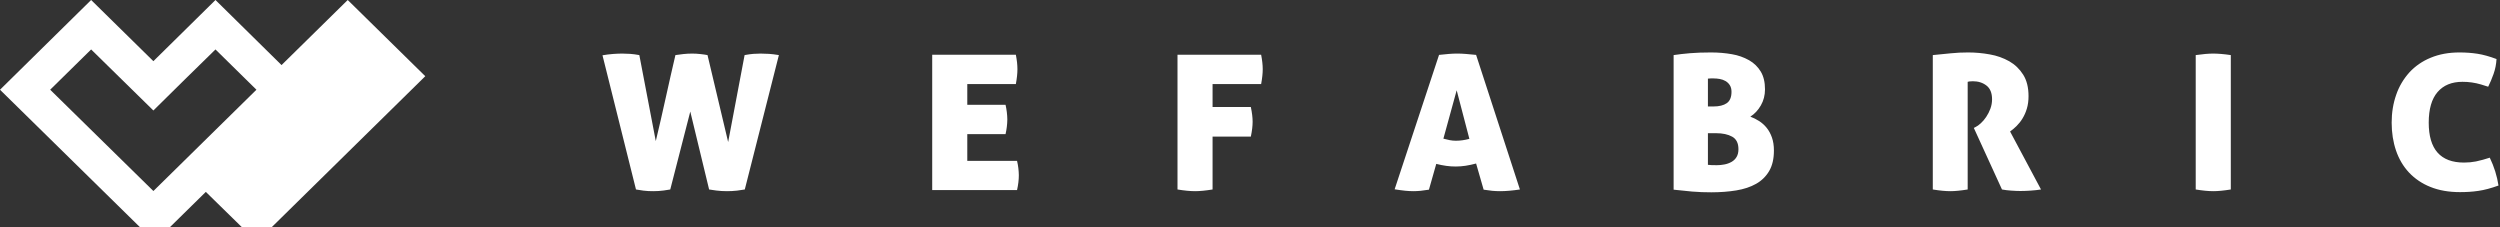
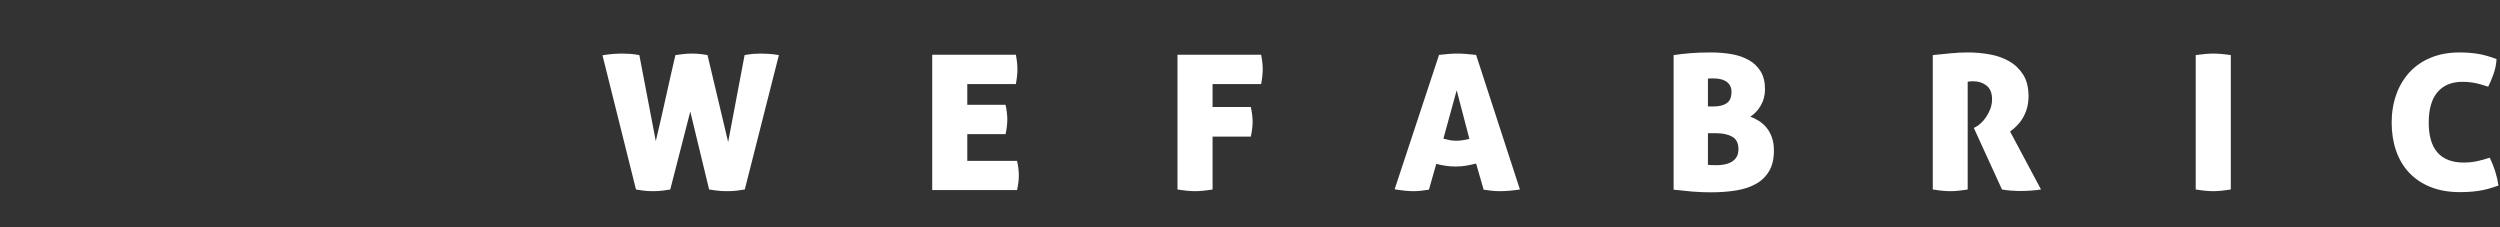
<svg xmlns="http://www.w3.org/2000/svg" width="143px" height="13px" viewBox="0 0 143 13" version="1.1">
  <rect x="0" y="0" width="143" height="13" fill="#333333" stroke="none" />
  <title>wefabric-logo-large-red_cce4c704</title>
  <g id="Assets" stroke="none" stroke-width="1" fill="none" fill-rule="evenodd">
    <g id="Footer" transform="translate(-1332, -465)" fill="#FFFFFF" fill-rule="nonzero">
      <g id="Group-15" transform="translate(1191, 464)">
        <g id="wefabric-logo-large-red_cce4c704" transform="translate(141, 1)">
-           <path d="M9.713,13 L8.003,12.992 L0,5.133 L5.213,0 L8.773,3.499 L12.325,0 L16.104,3.722 L19.89,0 L24.326,4.359 L15.536,13 L13.833,12.992 L11.773,10.976 L9.713,13 Z M14.668,5.132 L12.325,2.828 C11.137,3.988 9.953,5.152 8.773,6.32 L5.213,2.828 L2.87,5.132 L8.774,10.926 L14.668,5.132 L14.668,5.132 Z" id="Shape" />
          <path d="M42.591,3.151 C42.788,3.115 42.953,3.092 43.089,3.081 C43.226,3.07 43.365,3.065 43.509,3.065 C43.66,3.065 43.819,3.07 43.985,3.081 C44.152,3.092 44.34,3.115 44.552,3.151 L42.602,10.838 C42.489,10.86 42.343,10.881 42.166,10.903 C41.972,10.925 41.777,10.936 41.582,10.935 C41.37,10.935 41.164,10.923 40.963,10.897 C40.829,10.882 40.694,10.863 40.561,10.838 L39.484,6.381 L38.339,10.838 C38.271,10.853 38.144,10.872 37.96,10.897 C37.775,10.923 37.576,10.935 37.364,10.935 C37.174,10.937 36.985,10.926 36.797,10.903 C36.657,10.885 36.517,10.864 36.378,10.838 L34.462,3.162 C34.664,3.127 34.869,3.102 35.074,3.086 C35.271,3.072 35.444,3.065 35.595,3.065 C35.739,3.065 35.888,3.07 36.043,3.081 C36.198,3.092 36.374,3.115 36.57,3.151 L37.511,8.071 C37.701,7.282 37.889,6.458 38.078,5.601 C38.267,4.743 38.452,3.926 38.634,3.151 C38.77,3.129 38.921,3.109 39.087,3.092 C39.254,3.074 39.424,3.065 39.597,3.065 C39.748,3.065 39.904,3.074 40.062,3.092 C40.221,3.109 40.357,3.129 40.47,3.151 L41.65,8.125 L42.591,3.151 Z M57.619,6.833 C57.615,7.116 57.581,7.397 57.517,7.673 L55.329,7.673 L55.329,9.202 L58.175,9.202 C58.239,9.47 58.273,9.745 58.277,10.02 C58.277,10.286 58.243,10.569 58.175,10.871 L53.322,10.871 L53.322,3.129 L58.107,3.129 C58.136,3.287 58.16,3.434 58.175,3.571 C58.189,3.707 58.197,3.836 58.197,3.958 C58.197,4.195 58.167,4.479 58.107,4.809 L55.329,4.809 L55.329,5.993 L57.517,5.993 C57.58,6.269 57.615,6.551 57.619,6.833 Z M67.353,3.129 L72.137,3.129 C72.167,3.287 72.19,3.434 72.205,3.571 C72.22,3.707 72.228,3.836 72.228,3.958 C72.228,4.195 72.198,4.479 72.137,4.809 L69.359,4.809 L69.359,6.122 L71.548,6.122 C71.616,6.445 71.65,6.725 71.65,6.962 C71.65,7.206 71.616,7.49 71.548,7.813 L69.359,7.813 L69.359,10.838 C68.959,10.903 68.626,10.935 68.362,10.935 C68.082,10.935 67.746,10.903 67.353,10.838 L67.353,3.129 Z M81.735,10.849 C81.561,10.877 81.402,10.9 81.259,10.914 C81.115,10.928 80.975,10.935 80.839,10.935 C80.703,10.935 80.547,10.926 80.369,10.909 C80.191,10.891 79.993,10.863 79.773,10.828 L82.313,3.14 C82.51,3.119 82.693,3.1 82.863,3.086 C83.191,3.057 83.521,3.057 83.85,3.086 C84.02,3.1 84.214,3.119 84.433,3.14 L86.939,10.838 C86.508,10.903 86.13,10.935 85.805,10.935 C85.654,10.935 85.502,10.928 85.352,10.914 C85.188,10.898 85.026,10.876 84.864,10.849 L84.433,9.353 C84.234,9.407 84.032,9.45 83.827,9.482 C83.461,9.537 83.088,9.539 82.721,9.487 C82.53,9.46 82.341,9.422 82.154,9.374 L81.735,10.849 L81.735,10.849 Z M83.322,5.164 L82.562,7.931 C82.691,7.967 82.812,7.996 82.925,8.017 C83.039,8.039 83.156,8.05 83.277,8.05 C83.405,8.05 83.532,8.041 83.656,8.023 C83.782,8.005 83.912,7.978 84.048,7.942 L83.322,5.164 L83.322,5.164 Z M101.468,8.61 C101.468,9.083 101.378,9.474 101.196,9.783 C101.02,10.086 100.762,10.339 100.448,10.515 C100.13,10.695 99.753,10.82 99.314,10.892 C98.876,10.964 98.399,11 97.886,11 C97.519,11.002 97.152,10.987 96.786,10.957 C96.434,10.925 96.082,10.889 95.731,10.849 L95.731,3.151 C96.018,3.108 96.332,3.071 96.672,3.043 C97.013,3.015 97.409,3 97.863,3 C98.294,3 98.696,3.034 99.071,3.102 C99.417,3.16 99.749,3.277 100.051,3.447 C100.331,3.609 100.552,3.823 100.715,4.093 C100.877,4.362 100.958,4.701 100.958,5.11 C100.958,5.448 100.879,5.755 100.72,6.031 C100.561,6.307 100.361,6.521 100.119,6.672 C100.293,6.736 100.461,6.821 100.624,6.925 C100.786,7.029 100.929,7.158 101.054,7.312 C101.179,7.467 101.279,7.651 101.355,7.867 C101.431,8.082 101.468,8.33 101.468,8.61 L101.468,8.61 Z M97.693,7.619 L97.693,9.428 C97.746,9.435 97.812,9.44 97.892,9.444 C97.971,9.448 98.075,9.449 98.203,9.449 C98.346,9.449 98.492,9.435 98.639,9.406 C98.781,9.38 98.917,9.331 99.042,9.261 C99.163,9.194 99.262,9.097 99.331,8.981 C99.402,8.862 99.439,8.714 99.439,8.534 C99.439,8.19 99.32,7.951 99.081,7.818 C98.843,7.685 98.535,7.619 98.158,7.619 L97.693,7.619 L97.693,7.619 Z M97.693,6.09 L98.01,6.09 C98.336,6.09 98.589,6.028 98.77,5.902 C98.951,5.776 99.042,5.559 99.042,5.25 C99.042,5.1 99.01,4.974 98.946,4.874 C98.886,4.777 98.802,4.696 98.702,4.637 C98.601,4.578 98.489,4.538 98.373,4.518 C98.257,4.497 98.14,4.486 98.022,4.486 L97.857,4.486 C97.793,4.486 97.738,4.489 97.693,4.497 L97.693,6.09 L97.693,6.09 Z M110.556,3.151 C110.926,3.115 111.268,3.081 111.582,3.049 C111.911,3.015 112.243,2.999 112.574,3 C112.99,3 113.405,3.037 113.821,3.113 C114.213,3.18 114.589,3.313 114.932,3.506 C115.257,3.693 115.522,3.948 115.726,4.271 C115.93,4.594 116.032,5.003 116.032,5.498 C116.032,5.764 116,6.002 115.936,6.214 C115.878,6.412 115.794,6.602 115.686,6.779 C115.592,6.935 115.477,7.08 115.346,7.21 C115.232,7.323 115.109,7.427 114.977,7.522 L116.746,10.838 C116.565,10.867 116.367,10.889 116.151,10.903 C115.956,10.917 115.762,10.924 115.567,10.925 C115.416,10.925 115.24,10.917 115.04,10.903 C114.863,10.892 114.687,10.87 114.513,10.838 L112.903,7.318 L113.005,7.264 C113.095,7.221 113.196,7.149 113.305,7.048 C113.415,6.948 113.517,6.827 113.611,6.687 C113.709,6.541 113.789,6.384 113.85,6.219 C113.913,6.047 113.946,5.868 113.946,5.681 C113.946,5.322 113.84,5.06 113.628,4.895 C113.416,4.73 113.156,4.647 112.846,4.647 C112.782,4.647 112.717,4.65 112.653,4.658 C112.618,4.661 112.584,4.668 112.551,4.68 L112.551,10.838 C112.151,10.903 111.822,10.935 111.565,10.935 C111.285,10.935 110.949,10.903 110.556,10.838 L110.556,3.151 L110.556,3.151 Z M126.605,10.935 C126.325,10.935 125.989,10.903 125.595,10.838 L125.595,3.151 C125.8,3.122 125.985,3.1 126.151,3.086 C126.317,3.072 126.465,3.065 126.593,3.065 C126.729,3.065 126.882,3.072 127.053,3.086 C127.223,3.1 127.406,3.122 127.602,3.151 L127.602,10.838 C127.202,10.903 126.869,10.935 126.605,10.935 L126.605,10.935 Z M138.923,7.016 C138.923,8.538 139.596,9.299 140.941,9.299 C141.183,9.299 141.411,9.277 141.628,9.234 C141.894,9.177 142.157,9.105 142.415,9.019 C142.665,9.536 142.831,10.067 142.914,10.612 C142.695,10.692 142.49,10.756 142.302,10.806 C142.113,10.857 141.932,10.894 141.758,10.919 C141.587,10.944 141.415,10.962 141.242,10.973 C141.071,10.984 140.896,10.989 140.715,10.989 C140.072,10.989 139.507,10.891 139.02,10.693 C138.552,10.509 138.133,10.227 137.795,9.869 C137.467,9.518 137.219,9.098 137.052,8.61 C136.886,8.122 136.803,7.59 136.803,7.016 C136.803,6.442 136.89,5.909 137.064,5.417 C137.224,4.949 137.48,4.515 137.817,4.141 C138.152,3.778 138.569,3.491 139.037,3.302 C139.52,3.1 140.068,3 140.681,3 C141.043,3 141.387,3.025 141.712,3.075 C142.037,3.126 142.4,3.226 142.801,3.377 C142.786,3.668 142.729,3.956 142.631,4.233 C142.532,4.509 142.43,4.752 142.324,4.96 C142.187,4.914 142.049,4.871 141.91,4.83 C141.567,4.729 141.21,4.678 140.851,4.68 C140.238,4.68 139.765,4.875 139.427,5.267 C139.091,5.658 138.923,6.241 138.923,7.016 L138.923,7.016 Z" id="WEFABRIC" />
        </g>
      </g>
    </g>
  </g>
</svg>